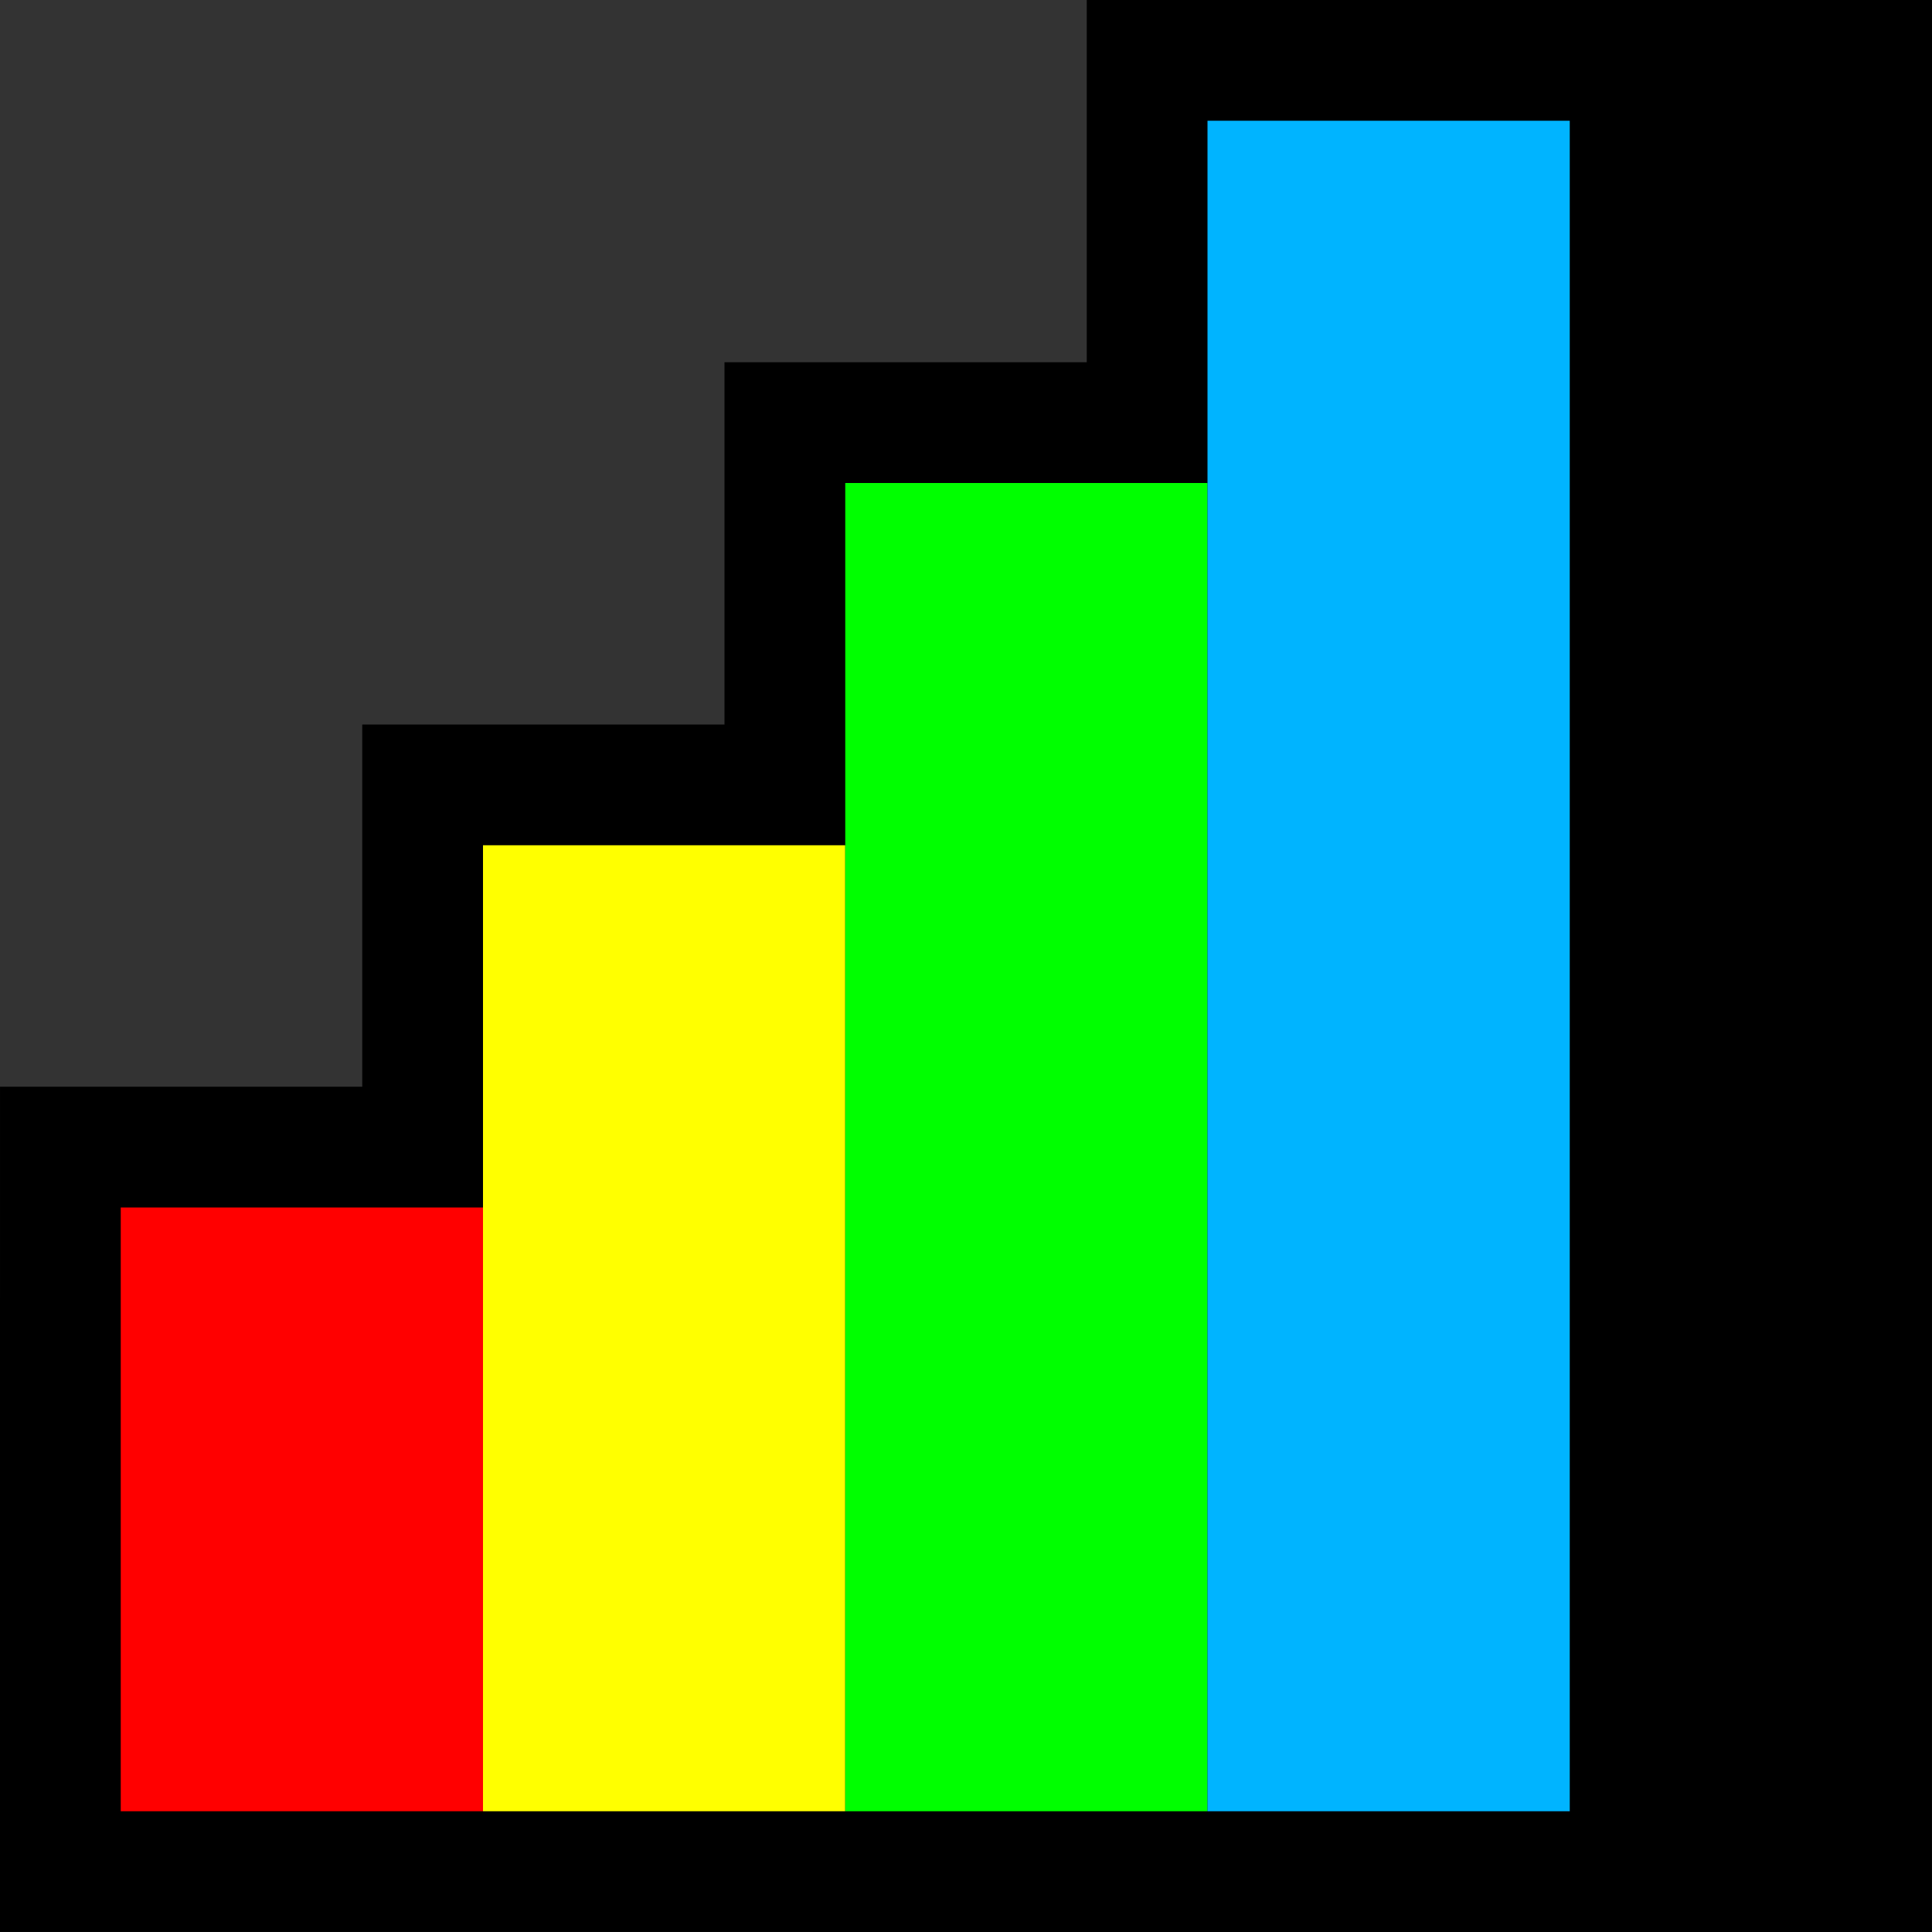
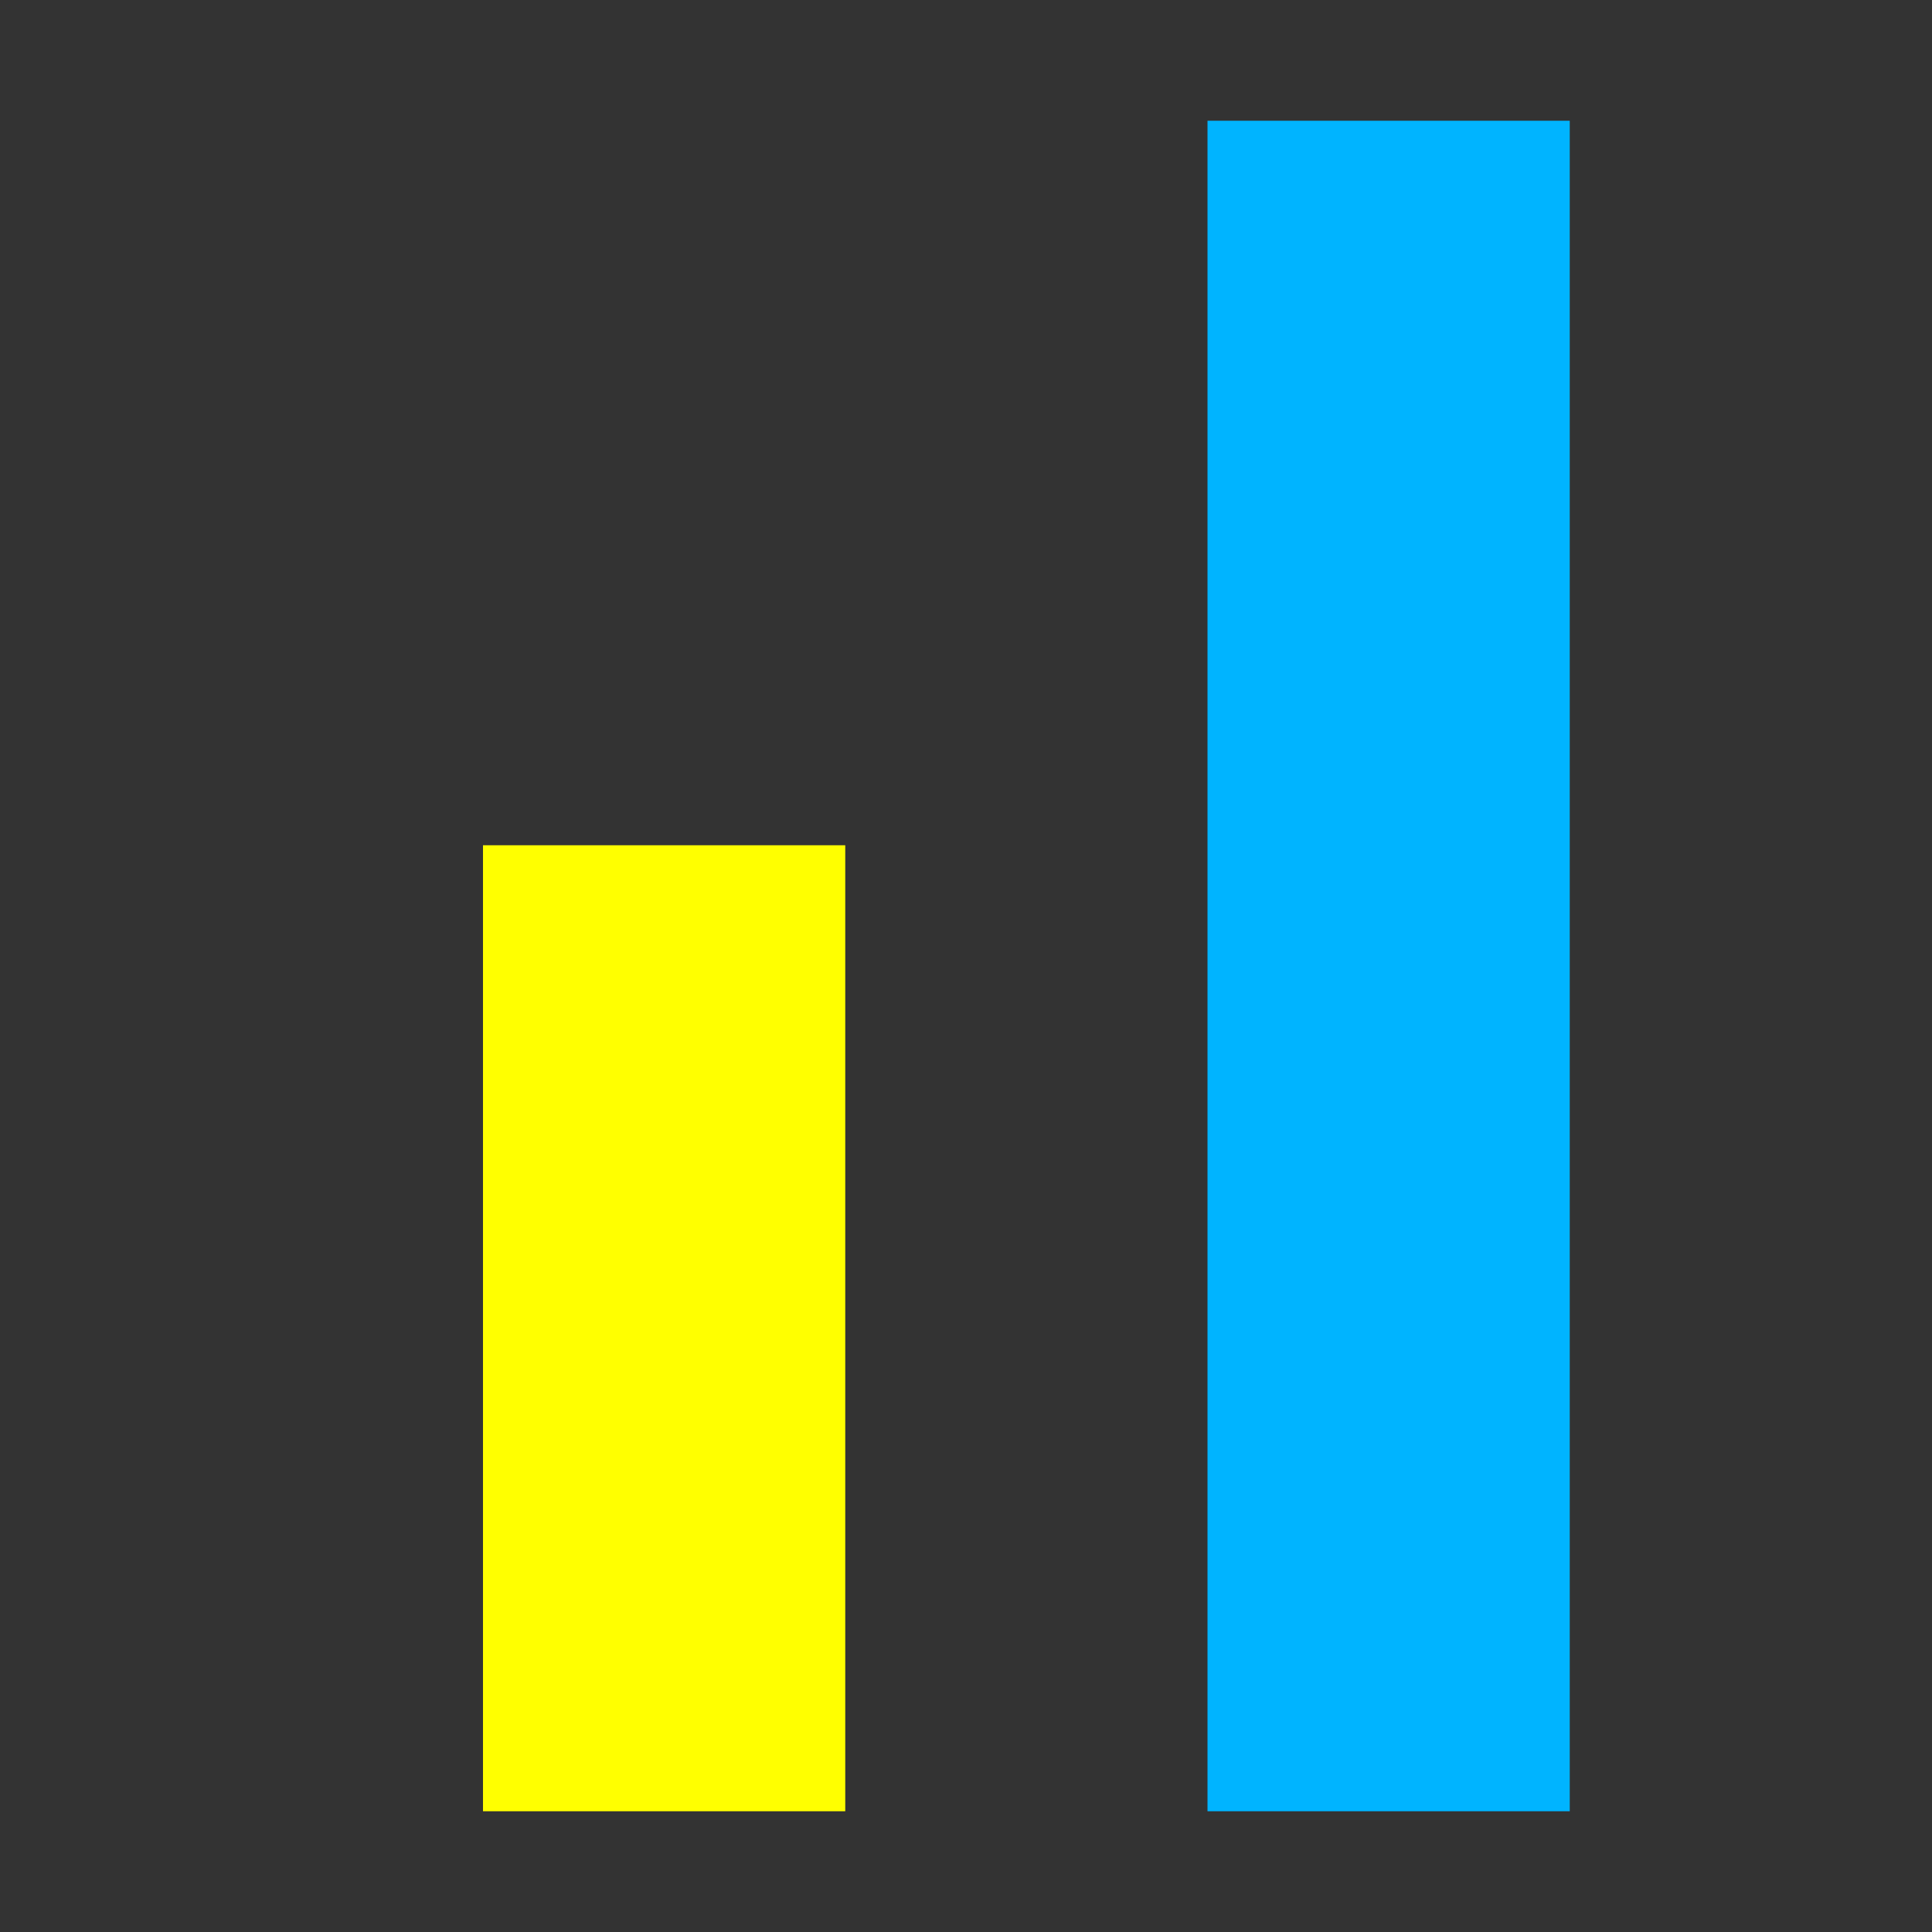
<svg xmlns="http://www.w3.org/2000/svg" xmlns:ns1="http://www.inkscape.org/namespaces/inkscape" version="1.1" width="16" height="16" id="svg2">
  <rect width="100%" height="100%" fill="#333333" stroke="none" />
  <defs id="defs4">
    <ns1:path-effect effect="spiro" id="path-effect2840" />
  </defs>
  <g transform="translate(-309.143,-612.934)" id="layer1">
-     <path d="m 312.143,621.934 0,-3 3,0 0,-3 3,0 0,-3 7,-2e-5 -2.2e-4,16 -16,-3.3e-4 4.1e-4,-7 3,0" id="path2838" style="fill:#000000;fill-opacity:1;stroke:none" />
-     <rect width="3" height="5" x="310.143" y="622.934" id="rect3617" style="fill:#ff0000;fill-opacity:1;fill-rule:evenodd;stroke:none" />
    <rect width="3" height="8" x="313.143" y="619.934" id="rect3619" style="fill:#ffff00;fill-opacity:1;fill-rule:evenodd;stroke:none" />
-     <rect width="3" height="11" x="316.143" y="616.934" id="rect3621" style="fill:#00ff00;fill-opacity:1;fill-rule:evenodd;stroke:none" />
    <rect width="3" height="14" x="319.143" y="613.934" id="rect3623" style="fill:#00b4ff;fill-opacity:1;fill-rule:evenodd;stroke:none" />
  </g>
</svg>